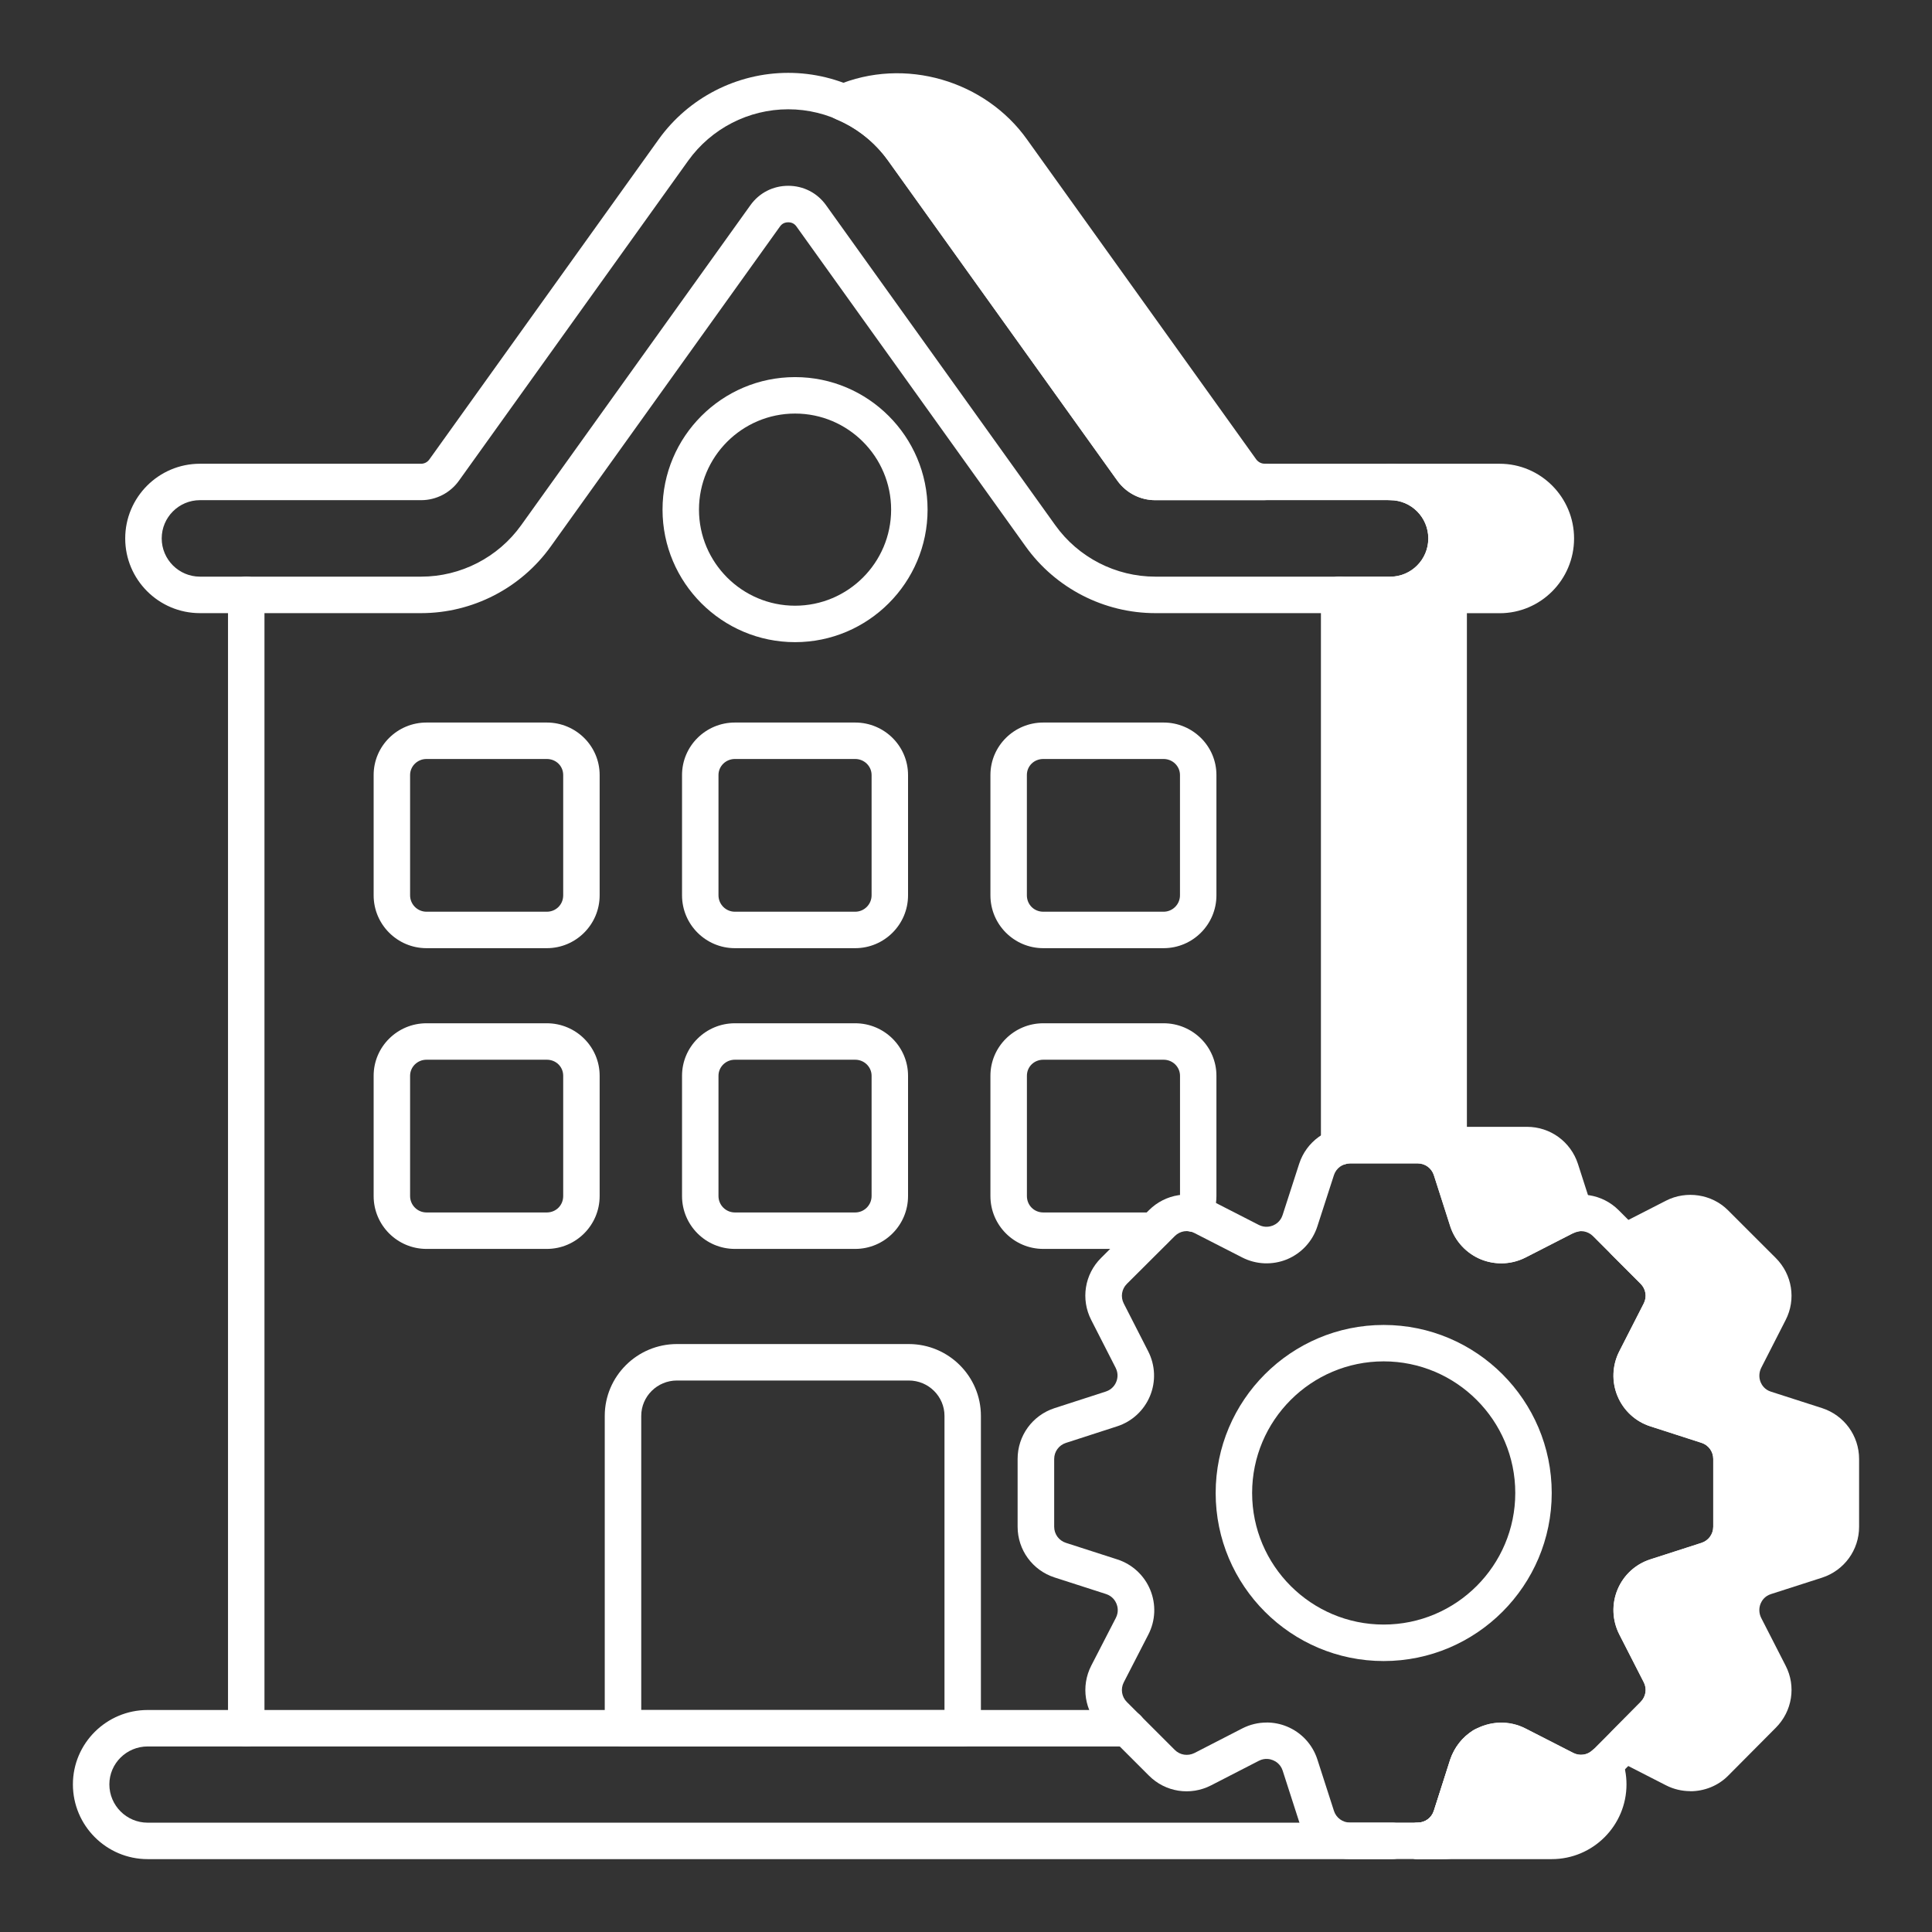
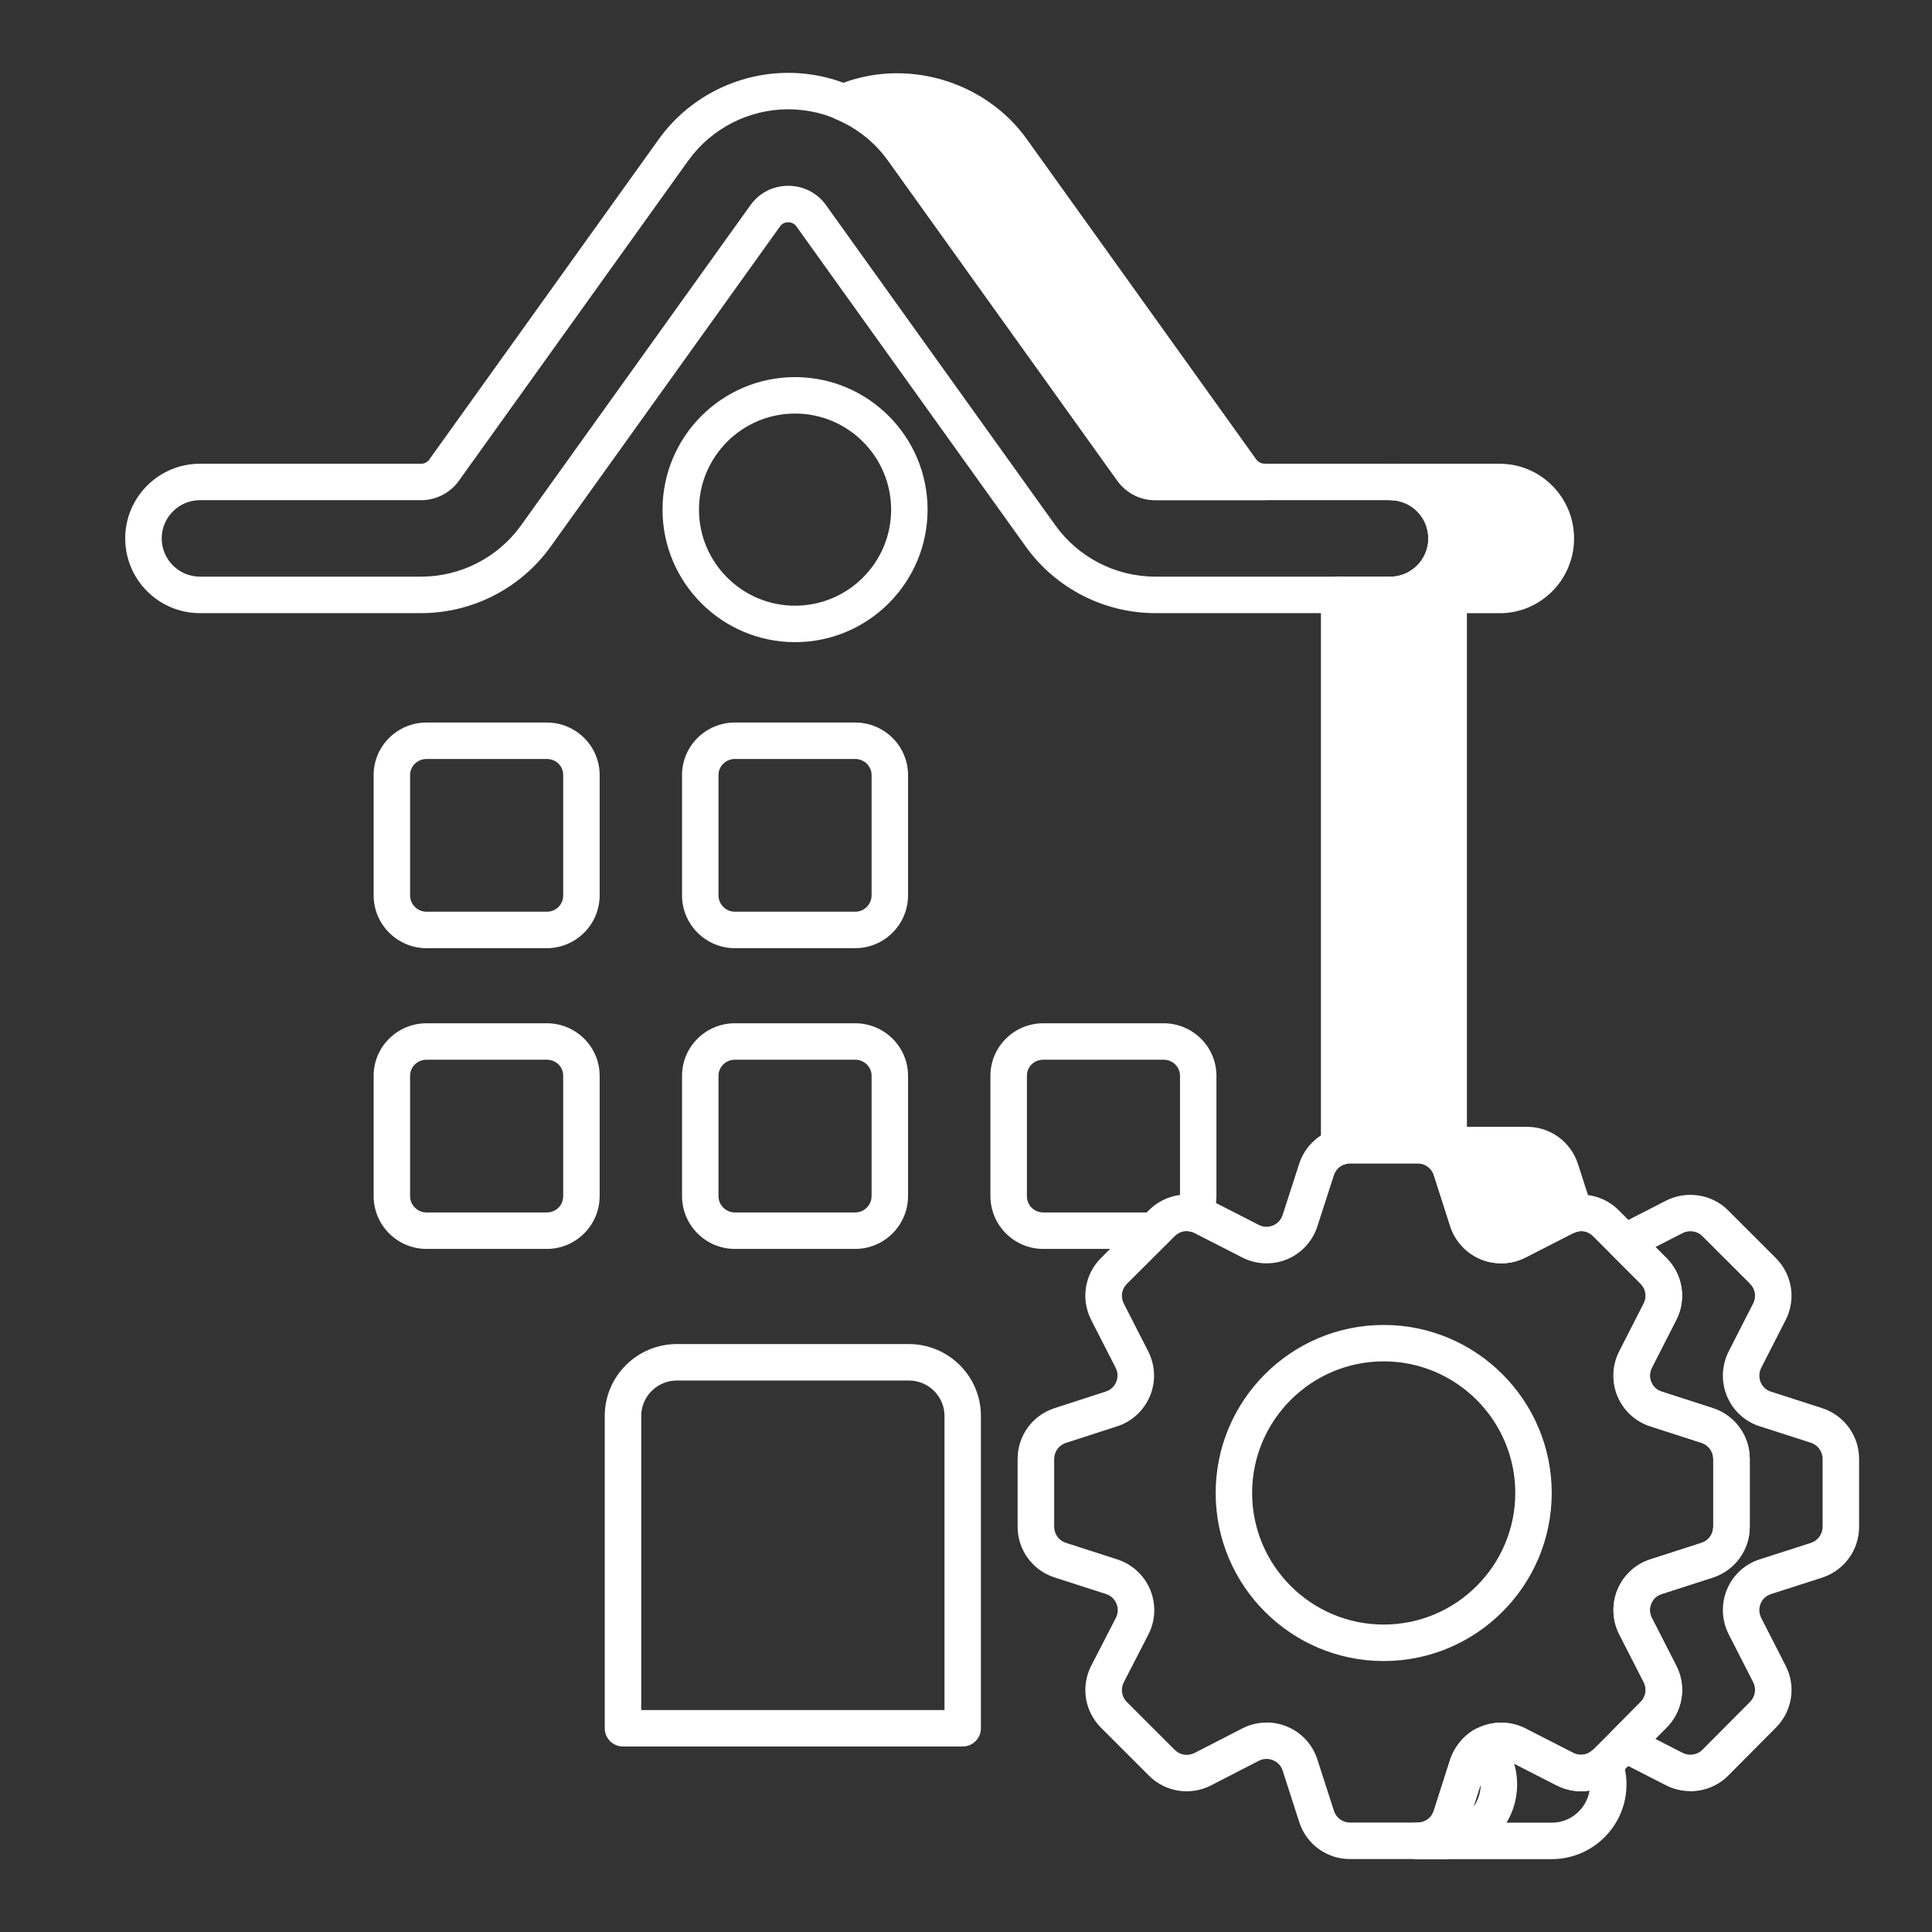
<svg xmlns="http://www.w3.org/2000/svg" id="Layer_1" enable-background="new 0 0 53 53" viewBox="0 0 53 53" width="300" height="300" version="1.1">
  <rect x="0" y="0" width="53" height="53" fill="#333333" stroke="none" />
  <g width="100%" height="100%" transform="matrix(1,0,0,1,0,0)">
    <g>
      <g>
        <g>
          <g>
            <path d="m34.06 12.901c.15.2.38.32.63.32h-3c-.25 0-.48-.12-.63-.32l-6.29-8.78c-.42-.59-.99-1.04-1.64-1.31.47-.2.97-.31 1.49-.31 1.25 0 2.43.6 3.15 1.62z" fill="#ffffff" fill-opacity="1" data-original-color="#000000ff" stroke="none" stroke-opacity="1" />
            <path d="m34.69 13.721h-3c-.407 0-.783-.19-1.03-.521l-6.296-8.788c-.362-.509-.855-.902-1.426-1.139-.186-.077-.308-.258-.309-.46-.001-.201.119-.383.305-.462 1.892-.809 4.105-.128 5.244 1.48l6.285 8.773c.057.074.139.116.227.116.276 0 .5.224.5.5s-.224.5-.5.5zm-10.276-10.713c.287.238.544.514.764.822l6.289 8.779c.051.067.135.111.224.111h1.626l-5.952-8.31c-.664-.939-1.783-1.482-2.95-1.403z" fill="#ffffff" fill-opacity="1" data-original-color="#000000ff" stroke="none" stroke-opacity="1" />
          </g>
          <g>
            <path d="m43.2 33.291c-.09.02-.18.05-.27.09l-1.31.67c-.53.27-1.17 0-1.36-.56l-.45-1.41c-.13-.4-.5-.67-.92-.67h-1.86c-.1 0-.2.02-.29.05v-15.14h1.4c.85 0 1.54-.7 1.54-1.55 0-.86-.69-1.55-1.54-1.55h3c.85 0 1.54.69 1.54 1.55 0 .85-.69 1.55-1.54 1.55h-1.4v15.14c.09-.03.19-.05.29-.05h1.86c.42 0 .79.27.92.67z" fill="#ffffff" fill-opacity="1" data-original-color="#000000ff" stroke="none" stroke-opacity="1" />
            <path d="m41.183 34.656c-.188 0-.375-.035-.553-.107-.397-.162-.705-.489-.844-.896l-.452-1.42c-.062-.19-.24-.321-.443-.321h-1.86c-.037 0-.083.009-.131.024-.151.051-.321.025-.451-.067-.131-.094-.208-.245-.208-.406v-15.141c0-.276.224-.5.5-.5h1.4c.573 0 1.04-.471 1.04-1.05s-.467-1.05-1.04-1.05c-.276 0-.5-.224-.5-.5s.224-.5.5-.5h3c1.125 0 2.04.92 2.04 2.05s-.915 2.05-2.04 2.05h-.9v14.09h1.65c.637 0 1.198.408 1.396 1.016l.39 1.212c.044.135.028.28-.042.403-.07.122-.189.209-.327.238-.055.012-.113.031-.173.059l-1.286.658c-.209.106-.437.159-.665.159zm-.901-2.745c.001.005.003.01.005.016l.45 1.413c.042.123.142.229.271.282.126.051.263.046.387-.016l1.188-.607-.246-.765c-.063-.192-.241-.323-.444-.323zm-3.041-1h1.65c.12 0 .237.015.35.042v-14.456c-.317.205-.695.324-1.1.324h-.9zm2.652-15.09h1.248c.573 0 1.04-.471 1.04-1.05s-.467-1.05-1.04-1.05h-1.248c.183.308.288.666.288 1.05s-.105.742-.288 1.05z" fill="#ffffff" fill-opacity="1" data-original-color="#000000ff" stroke="none" stroke-opacity="1" />
          </g>
          <g>
-             <path d="m44.01 48.391c.07.17.11.36.11.56 0 .86-.7 1.55-1.55 1.55h-3.68c.42 0 .79-.27.92-.67l.45-1.41c.08-.23.23-.41.42-.53.28-.16.63-.19.94-.03l1.31.67c.35.18.79.13 1.08-.14z" fill="#ffffff" fill-opacity="1" data-original-color="#000000ff" stroke="none" stroke-opacity="1" />
            <path d="m42.57 51.001h-3.68c-.276 0-.5-.224-.5-.5s.224-.5.5-.5c.203 0 .381-.131.444-.325l.448-1.407c.119-.342.336-.614.631-.801.463-.266.991-.28 1.436-.052l1.309.669c.168.088.379.062.511-.06.12-.112.288-.158.447-.123.16.034.293.146.355.297.099.238.148.49.148.751-0 1.131-.92 2.051-2.05 2.051zm-2.29-1h2.29c.521 0 .955-.383 1.036-.882-.303.049-.62.002-.905-.145l-1.309-.669c-.205-.106-.392-.023-.463.019-.085.054-.157.146-.197.261l-.445 1.397c-.002.006-.004.013-.007.019z" fill="#ffffff" fill-opacity="1" data-original-color="#000000ff" stroke="none" stroke-opacity="1" />
          </g>
          <g>
-             <path d="m50.5 40.021v1.86c0 .42-.27.79-.67.92l-1.4.45c-.57.18-.83.83-.56 1.36l.67 1.31c.19.37.12.82-.18 1.12l-1.31 1.32c-.29.29-.75.36-1.12.17l-1.31-.67c-.02-.01-.03-.02-.05-.02l.79-.8c.3-.3.37-.75.18-1.12l-.67-1.31c-.27-.53-.01-1.18.56-1.36l1.4-.45c.4-.13.67-.5.67-.92v-1.86c0-.42-.27-.79-.67-.92l-1.4-.45c-.57-.18-.83-.83-.56-1.36l.67-1.31c.19-.37.12-.82-.18-1.12l-.79-.79c.02 0 .03-.01.05-.02l1.31-.67c.37-.19.83-.12 1.12.17l1.31 1.31c.3.3.37.75.18 1.12l-.67 1.31c-.27.53-.01 1.18.56 1.36l1.4.45c.4.13.67.5.67.92z" fill="#ffffff" fill-opacity="1" data-original-color="#000000ff" stroke="none" stroke-opacity="1" />
            <path d="m46.37 49.136c-.229 0-.459-.053-.669-.161l-1.291-.66c-.134-.045-.245-.146-.301-.281-.078-.186-.036-.4.105-.544l.79-.8c.146-.146.182-.362.091-.54l-.671-1.312c-.198-.39-.215-.842-.047-1.241.166-.395.495-.694.902-.822l1.396-.449c.193-.062.323-.241.323-.444v-1.86c0-.203-.13-.382-.324-.444l-1.398-.45c-.405-.127-.733-.428-.899-.822-.168-.399-.15-.852.047-1.239l.67-1.312c.092-.179.057-.395-.088-.539l-.79-.79c-.143-.143-.186-.358-.108-.545.057-.137.17-.239.307-.284l1.288-.659c.557-.286 1.259-.181 1.7.262l1.311 1.31c.453.453.562 1.137.271 1.702l-.669 1.31c-.063.125-.069.271-.016.398.03.072.107.202.281.257l1.402.451c.608.197 1.017.758 1.017 1.396v1.86c0 .638-.408 1.198-1.016 1.396l-1.4.45c-.177.056-.254.186-.284.258-.054.128-.048.273.016.399l.67 1.31c.29.563.181 1.247-.271 1.7l-1.311 1.319c-.276.277-.654.423-1.034.423zm-.96-1.434.748.383c.175.09.401.059.538-.078l1.31-1.318c.145-.146.181-.361.09-.539l-.671-1.312c-.198-.39-.215-.842-.047-1.241.166-.395.495-.694.902-.822l1.396-.449c.193-.062.323-.241.323-.444v-1.86c0-.203-.13-.382-.324-.444l-1.398-.45c-.405-.127-.733-.428-.899-.822-.168-.399-.15-.852.047-1.239l.67-1.312c.092-.179.057-.395-.088-.539l-1.311-1.31c-.137-.137-.363-.169-.536-.079l-.746.382.3.3c.453.453.562 1.137.271 1.702l-.669 1.31c-.063.125-.069.271-.016.398.03.072.107.202.281.257l1.402.451c.608.197 1.017.758 1.017 1.396v1.86c0 .638-.408 1.198-1.016 1.396l-1.4.45c-.177.056-.254.186-.284.258-.054.128-.048.273.016.399l.67 1.31c.29.563.181 1.247-.271 1.7z" fill="#ffffff" fill-opacity="1" data-original-color="#000000ff" stroke="none" stroke-opacity="1" />
          </g>
        </g>
      </g>
      <g>
        <g>
          <path d="m36.743 31.961c-.276 0-.5-.224-.5-.5v-15.145c0-.276.224-.5.5-.5s.5.224.5.5v15.145c0 .276-.224.5-.5.5z" fill="#ffffff" fill-opacity="1" data-original-color="#000000ff" stroke="none" stroke-opacity="1" />
        </g>
        <g>
-           <path d="m6.755 47.911c-.276 0-.5-.224-.5-.5v-31.094c0-.276.224-.5.5-.5s.5.224.5.5v31.094c0 .276-.224.5-.5.5z" fill="#ffffff" fill-opacity="1" data-original-color="#000000ff" stroke="none" stroke-opacity="1" />
-         </g>
+           </g>
        <g>
          <g>
            <path d="m38.136 16.82h-6.442c-1.408 0-2.738-.684-3.557-1.829l-6.289-8.779c-.021-.027-.082-.114-.225-.114s-.205.087-.226.115l-6.288 8.778c-.82 1.146-2.149 1.829-3.556 1.829h-6.069c-1.13 0-2.049-.919-2.049-2.049s.919-2.049 2.049-2.049h6.069c.088 0 .171-.043.223-.115l6.29-8.78c.819-1.145 2.148-1.828 3.557-1.828 1.406 0 2.736.683 3.557 1.827l6.288 8.78c.053.073.137.116.226.116h6.442c1.13 0 2.049.919 2.049 2.049s-.919 2.049-2.049 2.049zm-16.513-11.723c.416 0 .794.193 1.037.531l6.289 8.78c.632.884 1.658 1.411 2.744 1.411h6.442c.578 0 1.049-.471 1.049-1.049s-.471-1.049-1.049-1.049h-6.442c-.412 0-.8-.2-1.039-.535l-6.287-8.779c-.633-.882-1.659-1.409-2.744-1.409-1.086 0-2.111.527-2.744 1.41l-6.289 8.779c-.238.334-.626.534-1.036.534h-6.069c-.578 0-1.049.471-1.049 1.049s.471 1.049 1.049 1.049h6.069c1.085 0 2.11-.527 2.743-1.411l6.288-8.778c.242-.339.621-.533 1.038-.533z" fill="#ffffff" fill-opacity="1" data-original-color="#000000ff" stroke="none" stroke-opacity="1" />
          </g>
        </g>
      </g>
      <g>
-         <path d="m38.2 51.001h-34.15c-1.13 0-2.05-.92-2.05-2.051 0-1.125.92-2.04 2.05-2.04h26.881c.276 0 .5.224.5.5s-.224.5-.5.5h-26.881c-.579 0-1.05.467-1.05 1.04 0 .579.471 1.051 1.05 1.051h34.15c.276 0 .5.224.5.5s-.224.5-.5.5z" fill="#ffffff" fill-opacity="1" data-original-color="#000000ff" stroke="none" stroke-opacity="1" />
-       </g>
+         </g>
      <g>
        <path d="m21.811 17.616c-2.005 0-3.636-1.631-3.636-3.635 0-2.005 1.631-3.636 3.636-3.636 2.004 0 3.635 1.631 3.635 3.636 0 2.004-1.631 3.635-3.635 3.635zm0-6.271c-1.453 0-2.636 1.183-2.636 2.636s1.183 2.635 2.636 2.635 2.635-1.182 2.635-2.635-1.182-2.636-2.635-2.636z" fill="#ffffff" fill-opacity="1" data-original-color="#000000ff" stroke="none" stroke-opacity="1" />
      </g>
      <g>
        <path d="m15 34.261h-3.3c-.8 0-1.45-.65-1.45-1.45v-3.3c0-.794.65-1.44 1.45-1.44h3.3c.8 0 1.45.646 1.45 1.44v3.3c0 .8-.65 1.45-1.45 1.45zm-3.3-5.19c-.248 0-.45.197-.45.44v3.3c0 .248.202.45.45.45h3.3c.253 0 .45-.197.45-.45v-3.3c0-.247-.197-.44-.45-.44z" fill="#ffffff" fill-opacity="1" data-original-color="#000000ff" stroke="none" stroke-opacity="1" />
      </g>
      <g>
-         <path d="m31.92 26.011h-3.3c-.8 0-1.45-.65-1.45-1.45v-3.3c0-.794.65-1.44 1.45-1.44h3.3c.8 0 1.45.646 1.45 1.44v3.3c0 .8-.65 1.45-1.45 1.45zm-3.3-5.19c-.253 0-.45.193-.45.44v3.3c0 .253.197.45.45.45h3.3c.248 0 .45-.202.45-.45v-3.3c0-.243-.202-.44-.45-.44z" fill="#ffffff" fill-opacity="1" data-original-color="#000000ff" stroke="none" stroke-opacity="1" />
-       </g>
+         </g>
      <g>
        <path d="m23.46 34.261h-3.3c-.8 0-1.45-.65-1.45-1.45v-3.3c0-.794.65-1.44 1.45-1.44h3.3c.8 0 1.45.646 1.45 1.44v3.3c0.0.8-.65 1.45-1.45 1.45zm-3.3-5.19c-.248 0-.45.197-.45.44v3.3c0 .248.202.45.45.45h3.3c.248 0 .45-.202.45-.45v-3.3c0-.243-.202-.44-.45-.44z" fill="#ffffff" fill-opacity="1" data-original-color="#000000ff" stroke="none" stroke-opacity="1" />
      </g>
      <g>
        <path d="m31.66 34.261h-3.04c-.8 0-1.45-.65-1.45-1.45v-3.3c0-.794.65-1.44 1.45-1.44h3.3c.8 0 1.45.646 1.45 1.44v3.3c0 .271-.073.522-.219.75-.148.233-.458.301-.69.151-.232-.148-.301-.457-.151-.69.041-.064.061-.132.061-.211v-3.3c0-.243-.202-.44-.45-.44h-3.3c-.253 0-.45.193-.45.44v3.3c0 .253.197.45.45.45h3.04c.276 0 .5.224.5.5s-.224.5-.5.5z" fill="#ffffff" fill-opacity="1" data-original-color="#000000ff" stroke="none" stroke-opacity="1" />
      </g>
      <g>
        <path d="m23.46 26.011h-3.3c-.8 0-1.45-.65-1.45-1.45v-3.3c0-.794.65-1.44 1.45-1.44h3.3c.8 0 1.45.646 1.45 1.44v3.3c0.0.8-.65 1.45-1.45 1.45zm-3.3-5.19c-.248 0-.45.197-.45.44v3.3c0 .248.202.45.45.45h3.3c.248 0 .45-.202.45-.45v-3.3c0-.243-.202-.44-.45-.44z" fill="#ffffff" fill-opacity="1" data-original-color="#000000ff" stroke="none" stroke-opacity="1" />
      </g>
      <g>
        <path d="m15 26.011h-3.3c-.8 0-1.45-.65-1.45-1.45v-3.3c0-.794.65-1.44 1.45-1.44h3.3c.8 0 1.45.646 1.45 1.44v3.3c0 .8-.65 1.45-1.45 1.45zm-3.3-5.19c-.248 0-.45.197-.45.44v3.3c0 .248.202.45.45.45h3.3c.253 0 .45-.197.45-.45v-3.3c0-.247-.197-.44-.45-.44z" fill="#ffffff" fill-opacity="1" data-original-color="#000000ff" stroke="none" stroke-opacity="1" />
      </g>
      <g>
        <path d="m26.41 47.911h-9.32c-.276 0-.5-.224-.5-.5v-8.569c0-1.087.889-1.971 1.98-1.971h6.36c1.092 0 1.979.884 1.979 1.971v8.569c-0.0.276-.224.5-.5.5zm-8.82-1h8.32v-8.069c0-.535-.439-.971-.979-.971h-6.36c-.541 0-.98.436-.98.971v8.069z" fill="#ffffff" fill-opacity="1" data-original-color="#000000ff" stroke="none" stroke-opacity="1" />
      </g>
      <g>
        <path d="m38.894 50.999h-1.86c-.638 0-1.197-.407-1.392-1.014l-.455-1.412c-.058-.177-.19-.255-.264-.285-.075-.031-.223-.07-.39.016l-1.311.674c-.566.291-1.252.186-1.703-.267l-1.315-1.314c-.451-.451-.559-1.136-.268-1.704l.675-1.31c.085-.166.047-.315.017-.389-.031-.074-.108-.207-.286-.265l-1.412-.455c-.606-.196-1.014-.756-1.014-1.393v-1.859c0-.637.407-1.196 1.013-1.393l1.406-.455c.178-.058.256-.19.286-.264.031-.074.069-.222-.016-.388l-.67-1.312c-.291-.568-.182-1.253.271-1.702l1.315-1.311c.45-.448 1.131-.555 1.699-.266l1.313.672c.165.084.314.045.388.016.074-.031.206-.108.264-.286l.455-1.407c.196-.605.756-1.013 1.393-1.013h1.86c.636 0 1.195.407 1.392 1.013l.455 1.407c.058.178.189.255.264.286.074.03.22.067.388-.016l1.313-.672c.566-.287 1.251-.181 1.7.268l1.309 1.31c.451.449.559 1.133.269 1.7l-.671 1.313c-.085.166-.047.314-.017.388.031.074.108.206.286.264l1.407.455c.605.196 1.013.756 1.013 1.393v1.86c0 .636-.407 1.195-1.013 1.392l-1.407.455c-.178.058-.255.189-.286.264-.03.073-.068.222.017.387l.672 1.316c.289.566.182 1.249-.268 1.698l-1.309 1.315c-.451.452-1.135.562-1.703.271l-1.312-.671c-.167-.084-.312-.046-.388-.016-.074.031-.206.108-.264.286l-.455 1.407c-.196.605-.756 1.012-1.392 1.012zm-4.148-3.746c.189 0 .38.036.56.111.397.164.701.493.833.902l.455 1.412c.062.191.239.32.44.32h1.86c.201 0 .378-.129.44-.32l.455-1.407c.132-.408.436-.736.832-.901.396-.164.843-.146 1.226.049l1.312.671c.181.092.396.057.54-.086l1.309-1.315c.143-.143.177-.358.085-.537l-.672-1.315c-.195-.381-.214-.828-.05-1.225.164-.397.493-.701.901-.833l1.407-.455c.192-.062.321-.239.321-.44v-1.86c0-.202-.129-.379-.321-.441l-1.407-.455c-.408-.132-.737-.436-.901-.832s-.146-.844.05-1.226l.671-1.313c.092-.18.058-.396-.084-.537l-1.309-1.31c-.143-.142-.359-.177-.54-.085l-1.312.672c-.383.194-.828.212-1.226.049-.396-.165-.7-.493-.832-.901l-.455-1.407c-.062-.192-.239-.321-.44-.321h-1.86c-.202 0-.379.129-.441.321l-.455 1.407c-.132.408-.436.736-.831.901-.398.163-.845.146-1.227-.049l-1.314-.672c-.179-.094-.395-.059-.538.084l-1.315 1.311c-.143.143-.177.358-.085.538l.67 1.312c.195.382.214.828.05 1.225-.165.397-.493.701-.902.833l-1.406.455c-.192.062-.321.239-.321.441v1.859c0 .202.129.379.321.441l1.411.455c.41.132.739.437.903.834s.146.845-.052 1.228l-.674 1.31c-.092.18-.058.397.085.54l1.315 1.314c.142.143.359.175.539.085l1.311-.674c.21-.108.438-.162.669-.162zm12.089-4.454h.01z" fill="#ffffff" fill-opacity="1" data-original-color="#000000ff" stroke="none" stroke-opacity="1" />
      </g>
      <g>
        <path d="m39.57 51.001h-.68c-.276 0-.5-.224-.5-.5s.224-.5.5-.5c.203 0 .381-.131.444-.325l.448-1.407c.119-.342.336-.614.631-.801.197-.124.455-.097.621.07.377.378.585.88.585 1.412 0 1.131-.92 2.051-2.05 2.051zm1.05-2.064-.201.632c.126-.174.201-.388.201-.618 0-.005 0-.009 0-.014z" fill="#ffffff" fill-opacity="1" data-original-color="#000000ff" stroke="none" stroke-opacity="1" />
      </g>
      <g>
        <path d="m37.958 45.567c-2.542 0-4.609-2.068-4.609-4.61s2.067-4.61 4.609-4.61 4.61 2.068 4.61 4.61-2.068 4.61-4.61 4.61zm0-8.221c-1.99 0-3.609 1.619-3.609 3.61s1.619 3.61 3.609 3.61c1.991 0 3.61-1.619 3.61-3.61s-1.619-3.61-3.61-3.61z" fill="#ffffff" fill-opacity="1" data-original-color="#000000ff" stroke="none" stroke-opacity="1" />
      </g>
    </g>
  </g>
</svg>